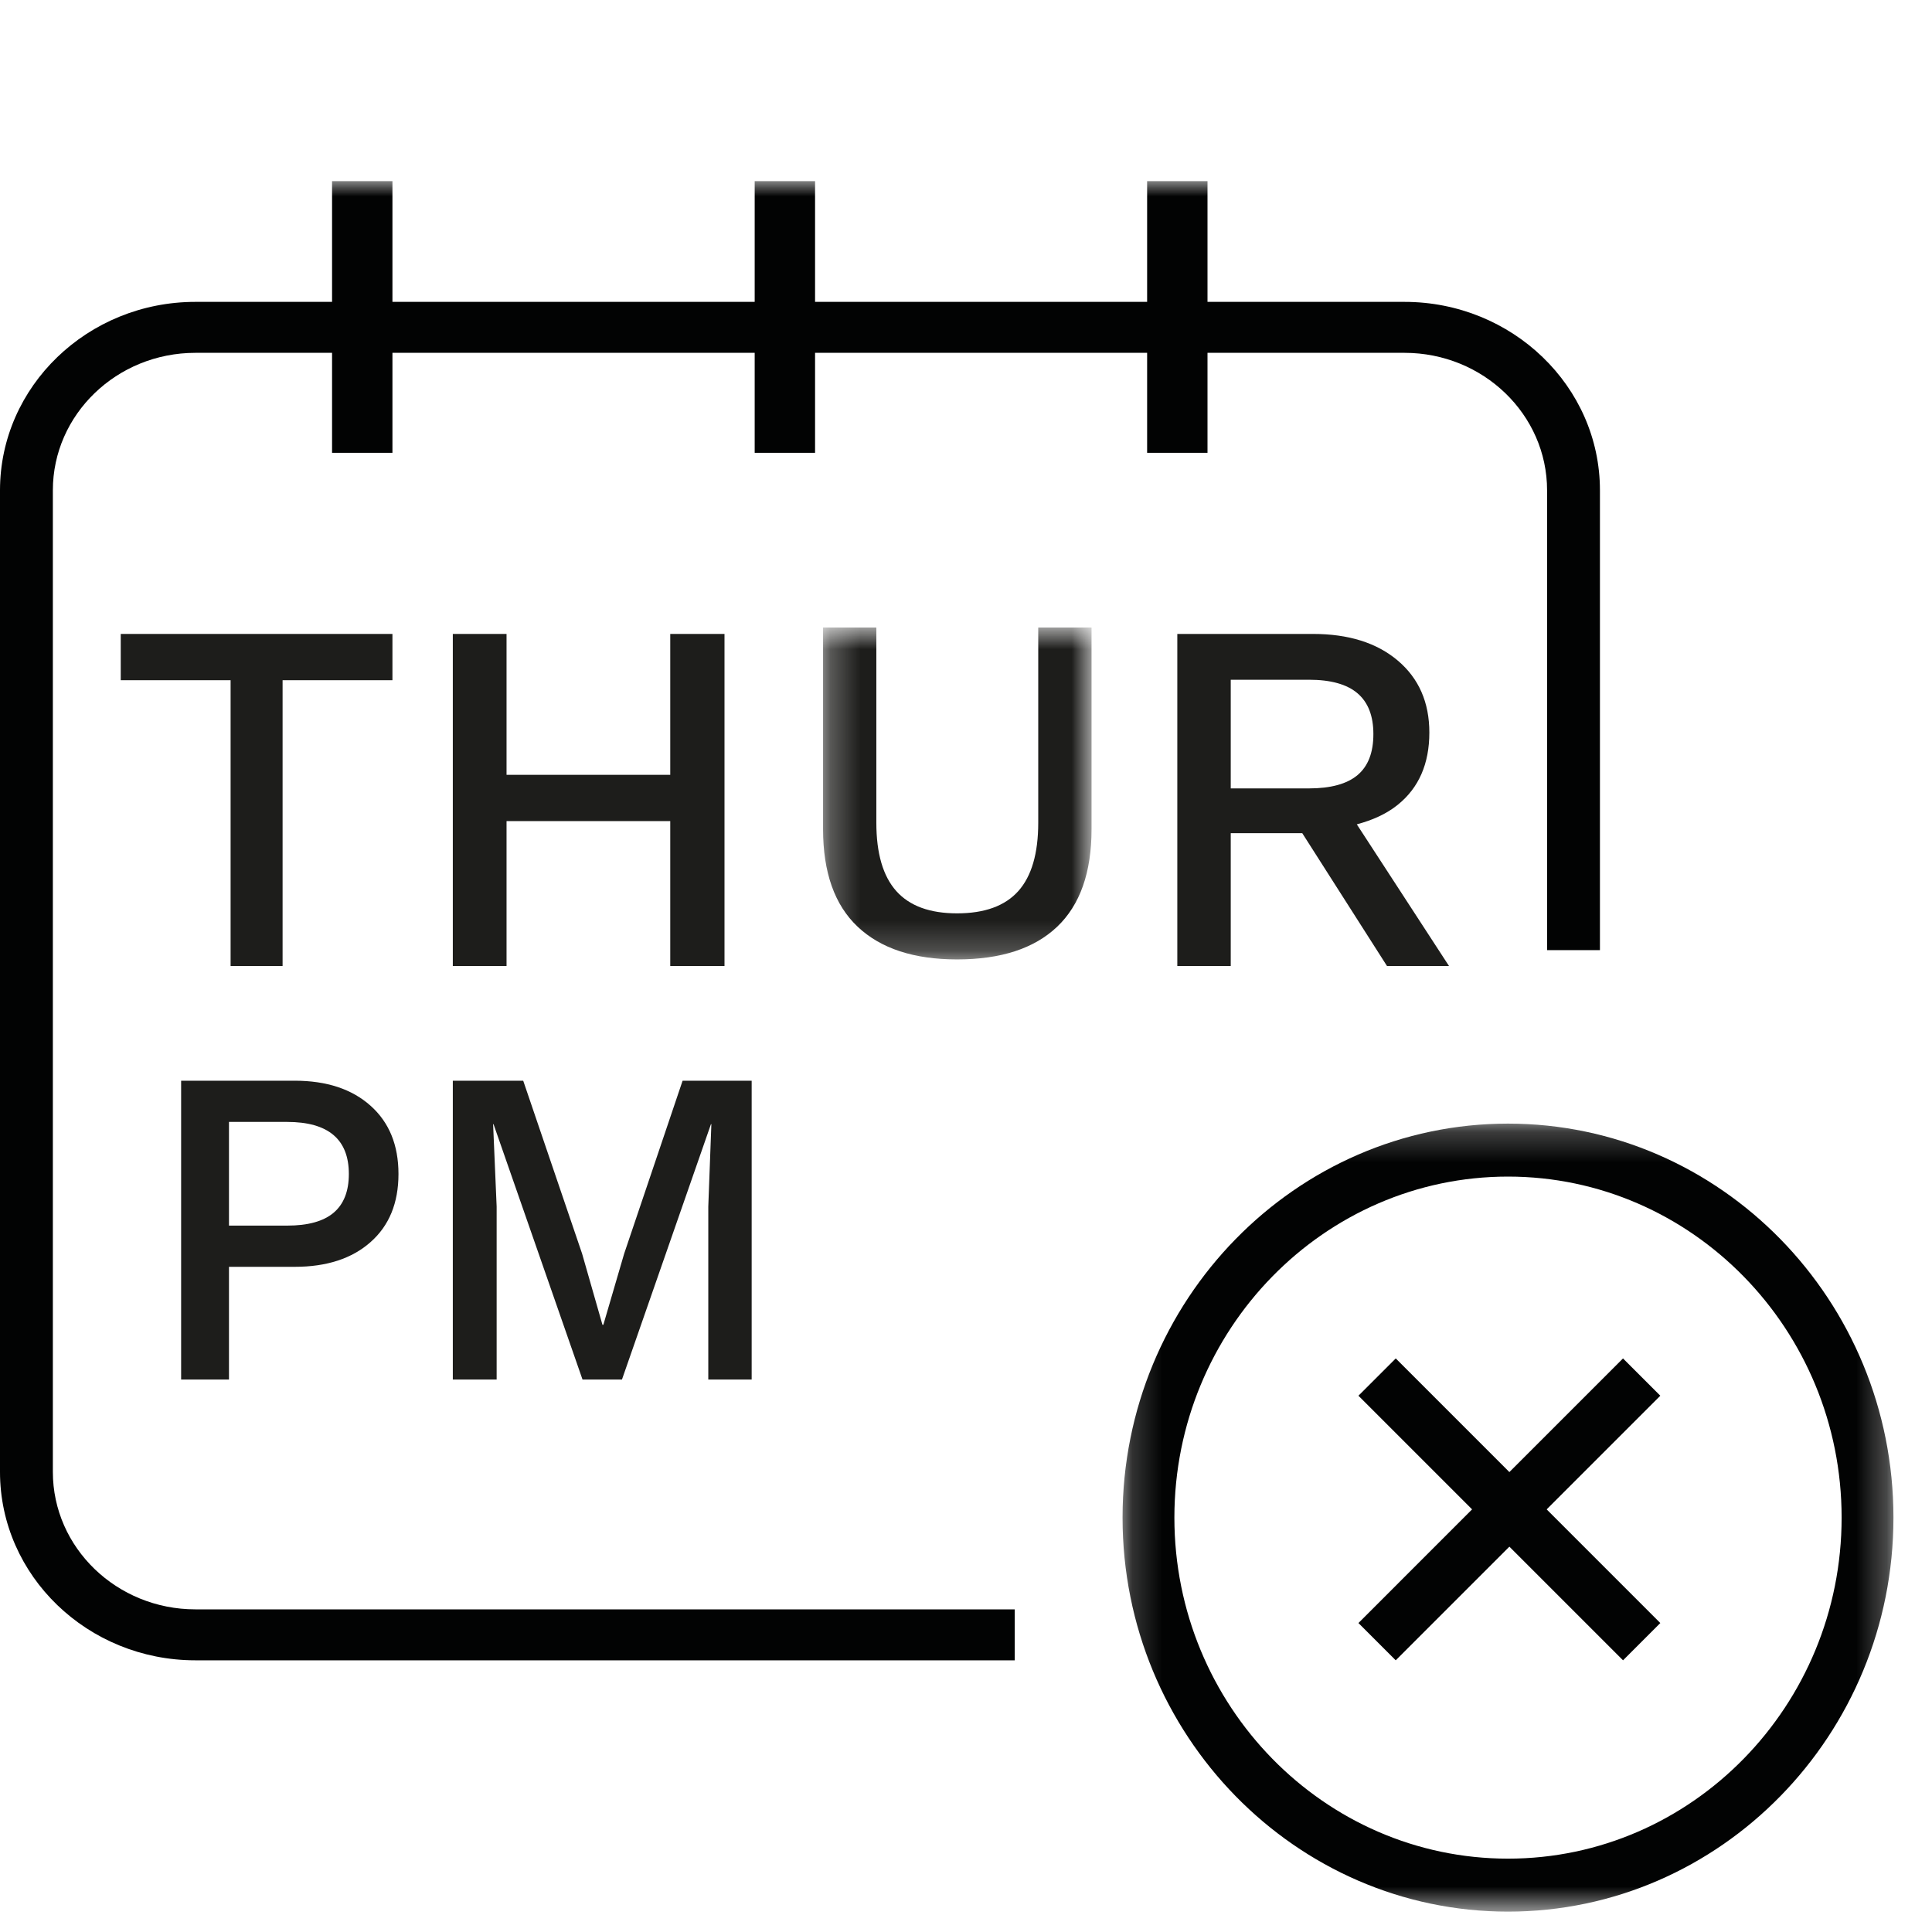
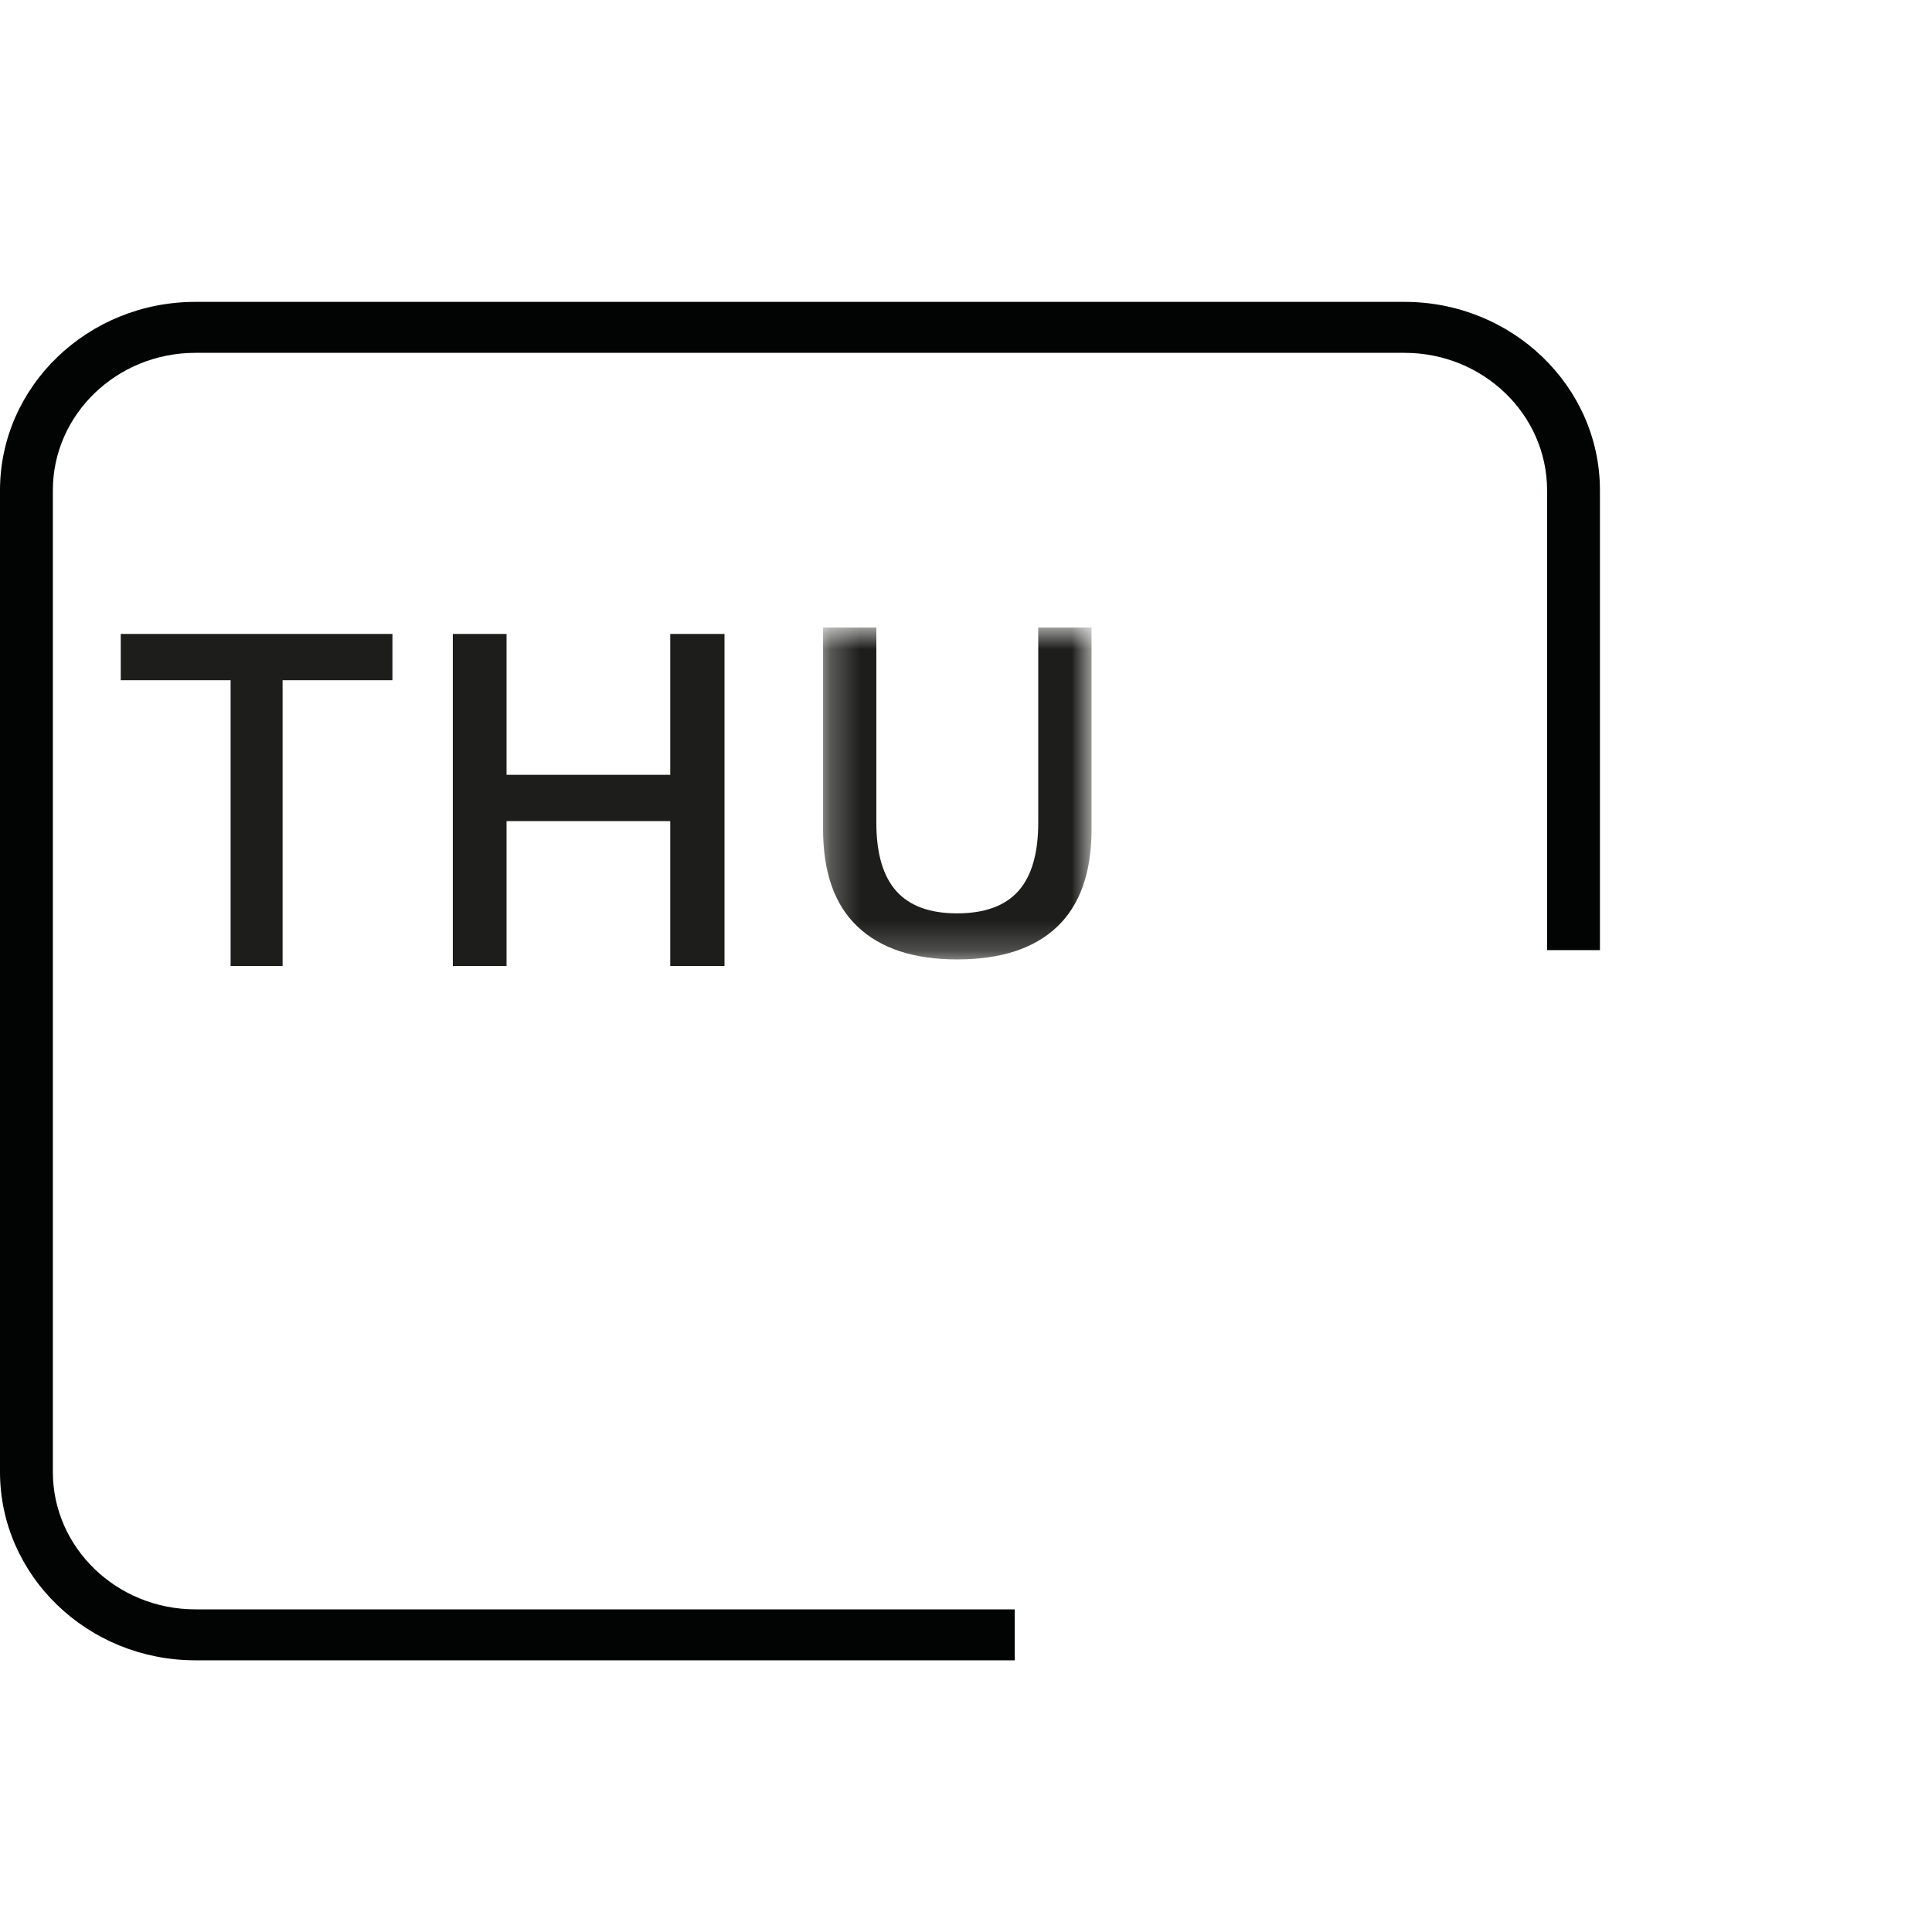
<svg xmlns="http://www.w3.org/2000/svg" xmlns:xlink="http://www.w3.org/1999/xlink" width="64px" height="64px" viewBox="0 0 64 64" version="1.1">
  <title>excludes-thur-pm@3x</title>
  <defs>
-     <polygon id="path-1" points="0.186 0.221 25.723 0.221 25.723 26.325 0.186 26.325" />
-     <polygon id="path-3" points="0 57 63 57 63 0 0 0" />
    <polygon id="path-5" points="0.265 0.787 9.159 0.787 9.159 11.782 0.265 11.782" />
  </defs>
  <g id="excludes-thur-pm" stroke="none" stroke-width="1" fill="none" fill-rule="evenodd">
    <g id="excludes-sunday-copy-4" transform="translate(0, 6)">
      <g id="Group-9" transform="translate(37, 31)">
        <mask id="mask-2" fill="white">
          <use xlink:href="#path-1" />
        </mask>
        <g id="Clip-8" />
        <path d="M12.955,1.976 C6.862,1.976 1.903,7.045 1.903,13.273 C1.903,19.502 6.862,24.57 12.955,24.57 C19.048,24.57 24.006,19.502 24.006,13.273 C24.006,7.045 19.048,1.976 12.955,1.976 M12.955,26.325 C5.914,26.325 0.186,20.47 0.186,13.273 C0.186,6.076 5.914,0.221 12.955,0.221 C19.995,0.221 25.723,6.076 25.723,13.273 C25.723,20.47 19.995,26.325 12.955,26.325" id="Fill-7" fill="#020303" mask="url(#mask-2)" />
      </g>
      <path d="M33.614,49 L6.472,49 C2.904,49 0,46.2 0,42.76 L0,10.242 C0,6.8 2.904,4 6.472,4 L46.526,4 C50.096,4 53,6.8 53,10.242 L53,25.474 L51.249,25.474 L51.249,10.242 C51.249,7.73 49.131,5.688 46.526,5.688 L6.472,5.688 C3.869,5.688 1.751,7.73 1.751,10.242 L1.751,42.76 C1.751,45.27 3.869,47.312 6.472,47.312 L33.614,47.312 L33.614,49 Z" id="Fill-10" fill="#020303" />
      <mask id="mask-4" fill="white">
        <use xlink:href="#path-3" />
      </mask>
      <g id="Clip-13" />
      <polygon id="Fill-12" fill="#020303" mask="url(#mask-4)" points="11 9 13 9 13 0 11 0" />
      <polygon id="Fill-14" fill="#020303" mask="url(#mask-4)" points="25 9 27 9 27 0 25 0" />
      <polygon id="Fill-15" fill="#020303" mask="url(#mask-4)" points="38 9 40 9 40 0 38 0" />
      <polygon id="Fill-16" fill="#020303" mask="url(#mask-4)" points="53.765 49 45 40.235 46.236 39 55 47.765" />
      <polygon id="Fill-17" fill="#020303" mask="url(#mask-4)" points="46.235 49 45 47.765 53.764 39 55 40.235" />
    </g>
    <g id="Group-9-Copy" transform="translate(4, 20)">
      <polygon id="Fill-1" fill="#1D1D1B" points="0 1 0 2.533 3.639 2.533 3.639 12 5.361 12 5.361 2.533 9 2.533 9 1" />
      <polygon id="Fill-2-Copy" fill="#1D1D1B" points="18.203 1 18.203 5.667 12.78 5.667 12.78 1 11 1 11 12 12.78 12 12.78 7.2 18.203 7.2 18.203 12 20 12 20 1" />
      <g id="Group-5-Copy" transform="translate(23, 0)">
        <mask id="mask-6" fill="white">
          <use xlink:href="#path-5" />
        </mask>
        <g id="Clip-4" />
        <path d="M9.159,0.787 L9.159,7.466 C9.159,8.899 8.779,9.977 8.02,10.699 C7.261,11.421 6.155,11.782 4.704,11.782 C3.273,11.782 2.175,11.421 1.411,10.699 C0.646,9.977 0.265,8.899 0.265,7.466 L0.265,0.787 L2.03,0.787 L2.03,7.253 C2.03,8.27 2.251,9.025 2.691,9.518 C3.131,10.01 3.801,10.256 4.704,10.256 C5.617,10.256 6.293,10.01 6.733,9.518 C7.173,9.025 7.393,8.27 7.393,7.253 L7.393,0.787 L9.159,0.787 Z" id="Fill-3" fill="#1D1D1B" mask="url(#mask-6)" />
      </g>
-       <path d="M36.77,2.517 L39.358,2.517 C40.082,2.517 40.62,2.667 40.97,2.967 C41.321,3.267 41.495,3.717 41.495,4.317 C41.495,4.928 41.321,5.381 40.97,5.676 C40.62,5.97 40.082,6.117 39.358,6.117 L36.77,6.117 L36.77,2.517 Z M44,12 L40.946,7.307 C41.466,7.169 41.928,6.963 42.304,6.659 C43,6.098 43.349,5.3 43.349,4.267 C43.349,3.267 43,2.472 42.304,1.883 C41.609,1.294 40.672,1 39.492,1 L35,1 L35,12 L36.77,12 L36.77,7.6 L39.139,7.6 L41.946,12 L44,12 Z" id="Fill-6-Copy" fill="#1D1D1B" />
    </g>
    <g id="Group-2" transform="translate(6, 35.8)" fill="#1D1D1B">
-       <path d="M5.052,4.373 C5.388,4.088 5.556,3.66 5.556,3.09 C5.556,1.942 4.874,1.365 3.511,1.365 L1.585,1.365 L1.585,4.8 L3.511,4.8 C4.202,4.8 4.716,4.658 5.052,4.373 M6.273,0.827 C6.891,1.377 7.2,2.13 7.2,3.09 C7.2,4.052 6.891,4.803 6.273,5.348 C5.656,5.893 4.82,6.165 3.763,6.165 L1.585,6.165 L1.585,9.9 L1.36335387e-13,9.9 L1.36335387e-13,4.52970994e-14 L3.763,4.52970994e-14 C4.82,4.52970994e-14 5.656,0.277 6.273,0.827" id="Fill-15" />
-       <polygon id="Fill-16" points="18.9 9.9 17.463 9.9 17.463 4.17 17.565 1.44 17.551 1.44 14.603 9.9 13.297 9.9 10.349 1.44 10.335 1.44 10.452 4.17 10.452 9.9 9 9.9 9 4.52970994e-14 11.332 4.52970994e-14 13.283 5.73 13.957 8.085 13.987 8.085 14.676 5.73 16.612 4.52970994e-14 18.9 4.52970994e-14" />
-     </g>
+       </g>
  </g>
</svg>